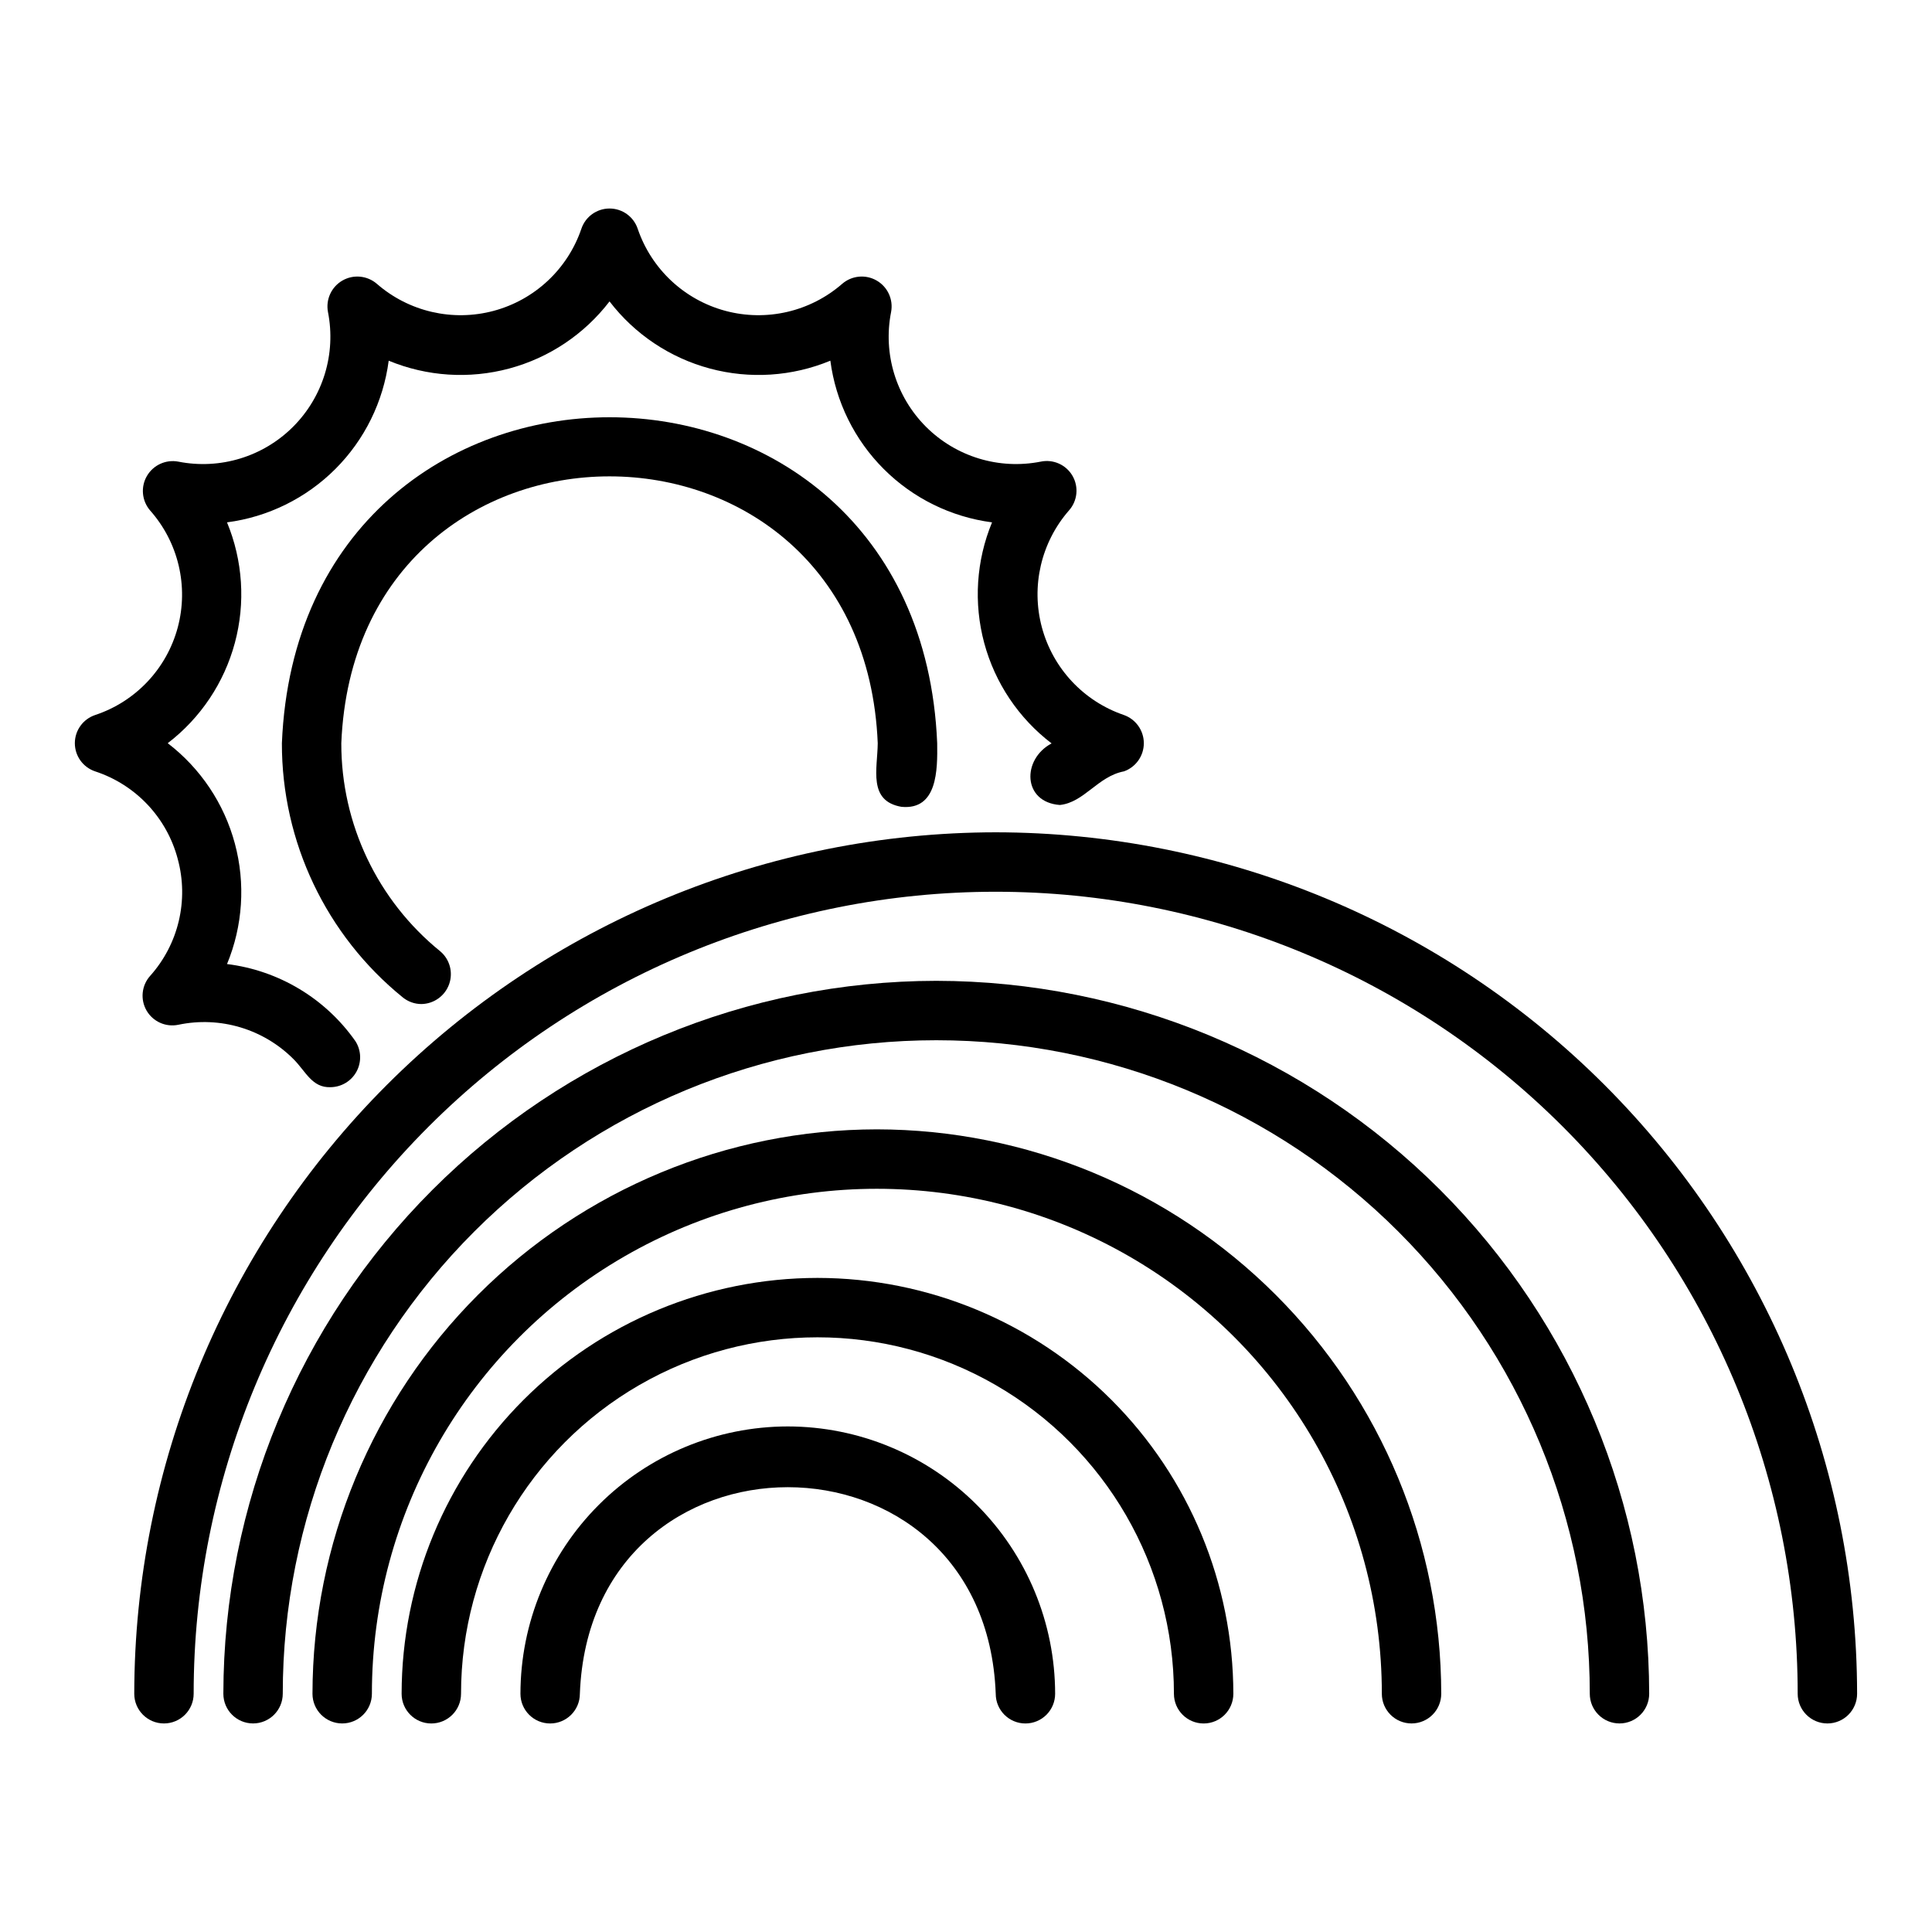
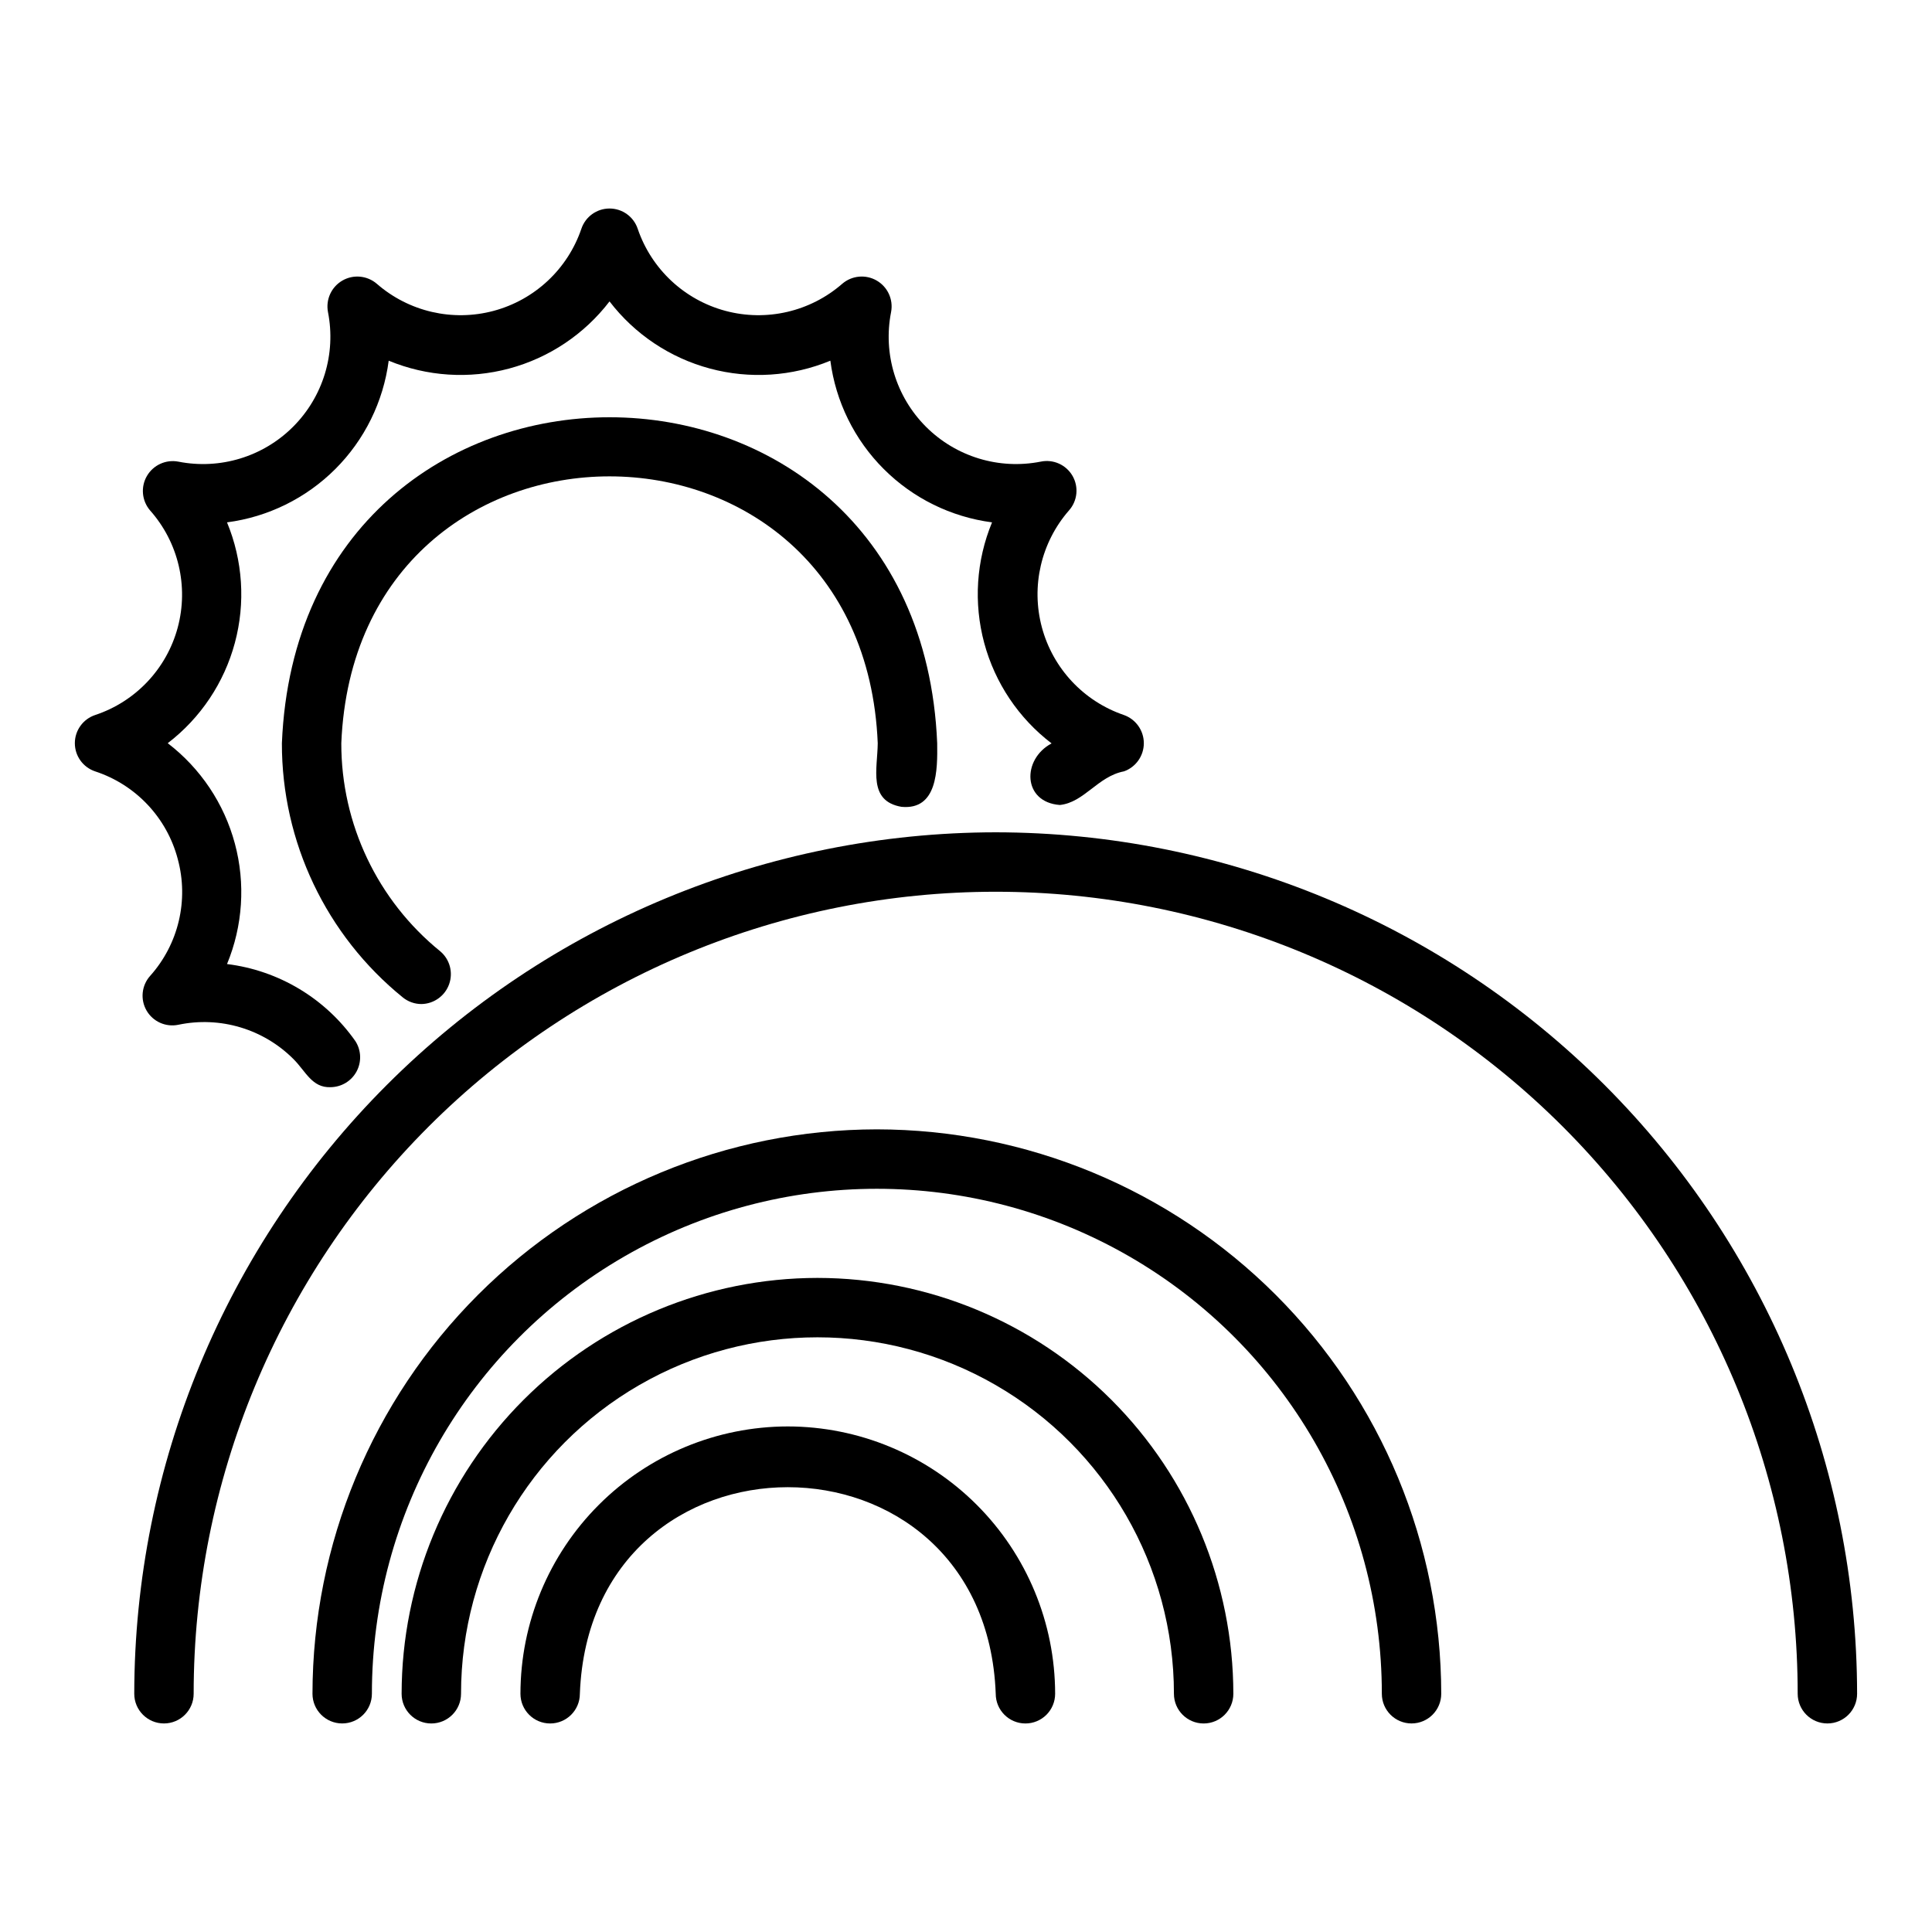
<svg xmlns="http://www.w3.org/2000/svg" fill="#000000" width="800px" height="800px" version="1.1" viewBox="144 144 512 512">
  <g>
    <path d="m382.92 357.82c9.52 0.891 9.543-9.777 9.445-16.859-4.769-115.19-168.9-115.16-173.66 0-0.047 26.137 11.727 50.891 32.027 67.352 1.398 1.145 3.156 1.77 4.965 1.77 3.301-0.059 6.223-2.156 7.328-5.266 1.109-3.113 0.172-6.582-2.356-8.711-16.621-13.477-26.258-33.746-26.219-55.145 3.902-94.305 138.27-94.281 142.16 0-0.059 6.766-2.66 15.32 6.301 16.859z" />
    <path d="m191.11 371.67c2.961 10.895 0.199 22.551-7.336 30.965-2.258 2.535-2.633 6.238-0.934 9.176 1.703 2.941 5.102 4.457 8.426 3.762 11.062-2.324 22.551 1.109 30.527 9.117 3.211 3.203 4.906 7.629 9.824 7.426 2.871-0.035 5.5-1.621 6.867-4.144 1.367-2.527 1.262-5.594-0.273-8.016-7.938-11.34-20.312-18.777-34.047-20.473 4.188-10.125 4.922-21.348 2.078-31.93-2.84-10.586-9.094-19.934-17.793-26.598 8.699-6.66 14.953-16.012 17.793-26.594 2.844-10.582 2.109-21.805-2.082-31.93 10.863-1.422 20.957-6.391 28.707-14.137 7.75-7.75 12.719-17.84 14.141-28.707 10.125 4.188 21.348 4.918 31.93 2.078 10.582-2.84 19.93-9.094 26.594-17.789 6.664 8.695 16.012 14.949 26.594 17.789 10.578 2.844 21.805 2.113 31.926-2.078 1.422 10.867 6.394 20.957 14.145 28.703 7.746 7.75 17.84 12.719 28.703 14.141-4.195 10.137-4.922 21.379-2.07 31.973 2.856 10.594 9.133 19.949 17.852 26.605-7.918 4.219-7.707 15.59 2.191 16.32 6.449-0.668 10.062-7.59 16.977-8.91l0.004 0.004c3.164-1.125 5.277-4.121 5.273-7.477-0.008-3.359-2.129-6.348-5.297-7.465-10.656-3.637-18.801-12.348-21.719-23.223-2.918-10.879-0.227-22.496 7.176-30.98 2.262-2.539 2.637-6.238 0.934-9.18-1.703-2.938-5.098-4.457-8.426-3.758-11.039 2.18-22.441-1.285-30.402-9.242-7.957-7.961-11.426-19.363-9.246-30.402 0.633-3.309-0.895-6.652-3.809-8.34-2.914-1.688-6.574-1.348-9.129 0.844-8.484 7.402-20.102 10.094-30.98 7.176-10.875-2.918-19.582-11.062-23.223-21.723-1.066-3.219-4.078-5.394-7.473-5.394-3.394 0-6.406 2.176-7.473 5.398-3.641 10.656-12.348 18.801-23.227 21.719-10.875 2.918-22.492 0.227-30.98-7.176-2.555-2.191-6.215-2.531-9.125-0.844-2.914 1.688-4.441 5.035-3.812 8.34 2.18 11.043-1.289 22.441-9.246 30.398-7.957 7.961-19.359 11.426-30.402 9.246-3.305-0.633-6.652 0.895-8.34 3.809-1.688 2.914-1.344 6.574 0.852 9.129 7.496 8.453 10.246 20.105 7.32 31.02-2.93 10.91-11.145 19.621-21.867 23.184-3.223 1.07-5.398 4.082-5.398 7.473 0 3.394 2.176 6.406 5.398 7.473 10.762 3.535 19 12.285 21.879 23.242z" />
    <path d="m407.87 364.57c-60.523 0.07-118.55 24.145-161.35 66.941-42.797 42.797-66.871 100.82-66.941 161.35 0 4.348 3.523 7.871 7.871 7.871s7.871-3.523 7.871-7.871c0-56.371 22.395-110.43 62.254-150.29 39.859-39.859 93.922-62.25 150.29-62.25s110.43 22.391 150.29 62.25c39.859 39.859 62.25 93.922 62.25 150.29 0 4.348 3.527 7.871 7.875 7.871 4.348 0 7.871-3.523 7.871-7.871-0.07-60.523-24.145-118.55-66.941-161.35s-100.82-66.871-161.35-66.941z" />
-     <path d="m392.12 403.93c-50.09 0.059-98.109 19.98-133.53 55.398-35.418 35.422-55.344 83.441-55.398 133.53 0 4.348 3.523 7.871 7.871 7.871 4.348 0 7.871-3.523 7.871-7.871 0-45.93 18.246-89.98 50.727-122.46 32.477-32.477 76.527-50.723 122.46-50.723 45.934 0 89.984 18.246 122.46 50.723 32.48 32.48 50.727 76.531 50.727 122.46 0 4.348 3.523 7.871 7.871 7.871s7.871-3.523 7.871-7.871c-0.059-50.09-19.98-98.109-55.398-133.53-35.418-35.418-83.441-55.34-133.53-55.398z" />
    <path d="m376.38 443.29c-39.656 0.047-77.672 15.82-105.71 43.859-28.039 28.039-43.812 66.055-43.859 105.71 0 4.348 3.527 7.871 7.875 7.871s7.871-3.523 7.871-7.871c0-47.812 25.508-91.988 66.91-115.89 41.406-23.906 92.422-23.906 133.82 0 41.406 23.906 66.914 68.082 66.914 115.89 0 4.348 3.523 7.871 7.871 7.871s7.871-3.523 7.871-7.871c-0.043-39.656-15.816-77.672-43.855-105.71-28.039-28.039-66.059-43.812-105.71-43.859z" />
    <path d="m360.64 482.66c-29.219 0.031-57.23 11.652-77.891 32.312-20.66 20.664-32.285 48.676-32.316 77.895 0 4.348 3.523 7.871 7.871 7.871 4.348 0 7.875-3.523 7.875-7.871 0-33.75 18.004-64.934 47.23-81.809s65.238-16.875 94.465 0c29.227 16.875 47.23 48.059 47.23 81.809 0 4.348 3.527 7.871 7.875 7.871 4.348 0 7.871-3.523 7.871-7.871-0.035-29.219-11.656-57.23-32.316-77.895-20.66-20.66-48.676-32.281-77.895-32.312z" />
    <path d="m352.77 522.02c-18.781 0.02-36.793 7.492-50.074 20.773s-20.754 31.289-20.773 50.074c0 4.348 3.523 7.871 7.871 7.871 4.348 0 7.875-3.523 7.875-7.871 2.777-73.012 107.45-72.973 110.21 0 0 4.348 3.523 7.871 7.871 7.871 2.09 0 4.09-0.828 5.566-2.305 1.477-1.477 2.305-3.481 2.305-5.566-0.02-18.785-7.492-36.793-20.773-50.074s-31.289-20.754-50.074-20.773z" />
  </g>
</svg>